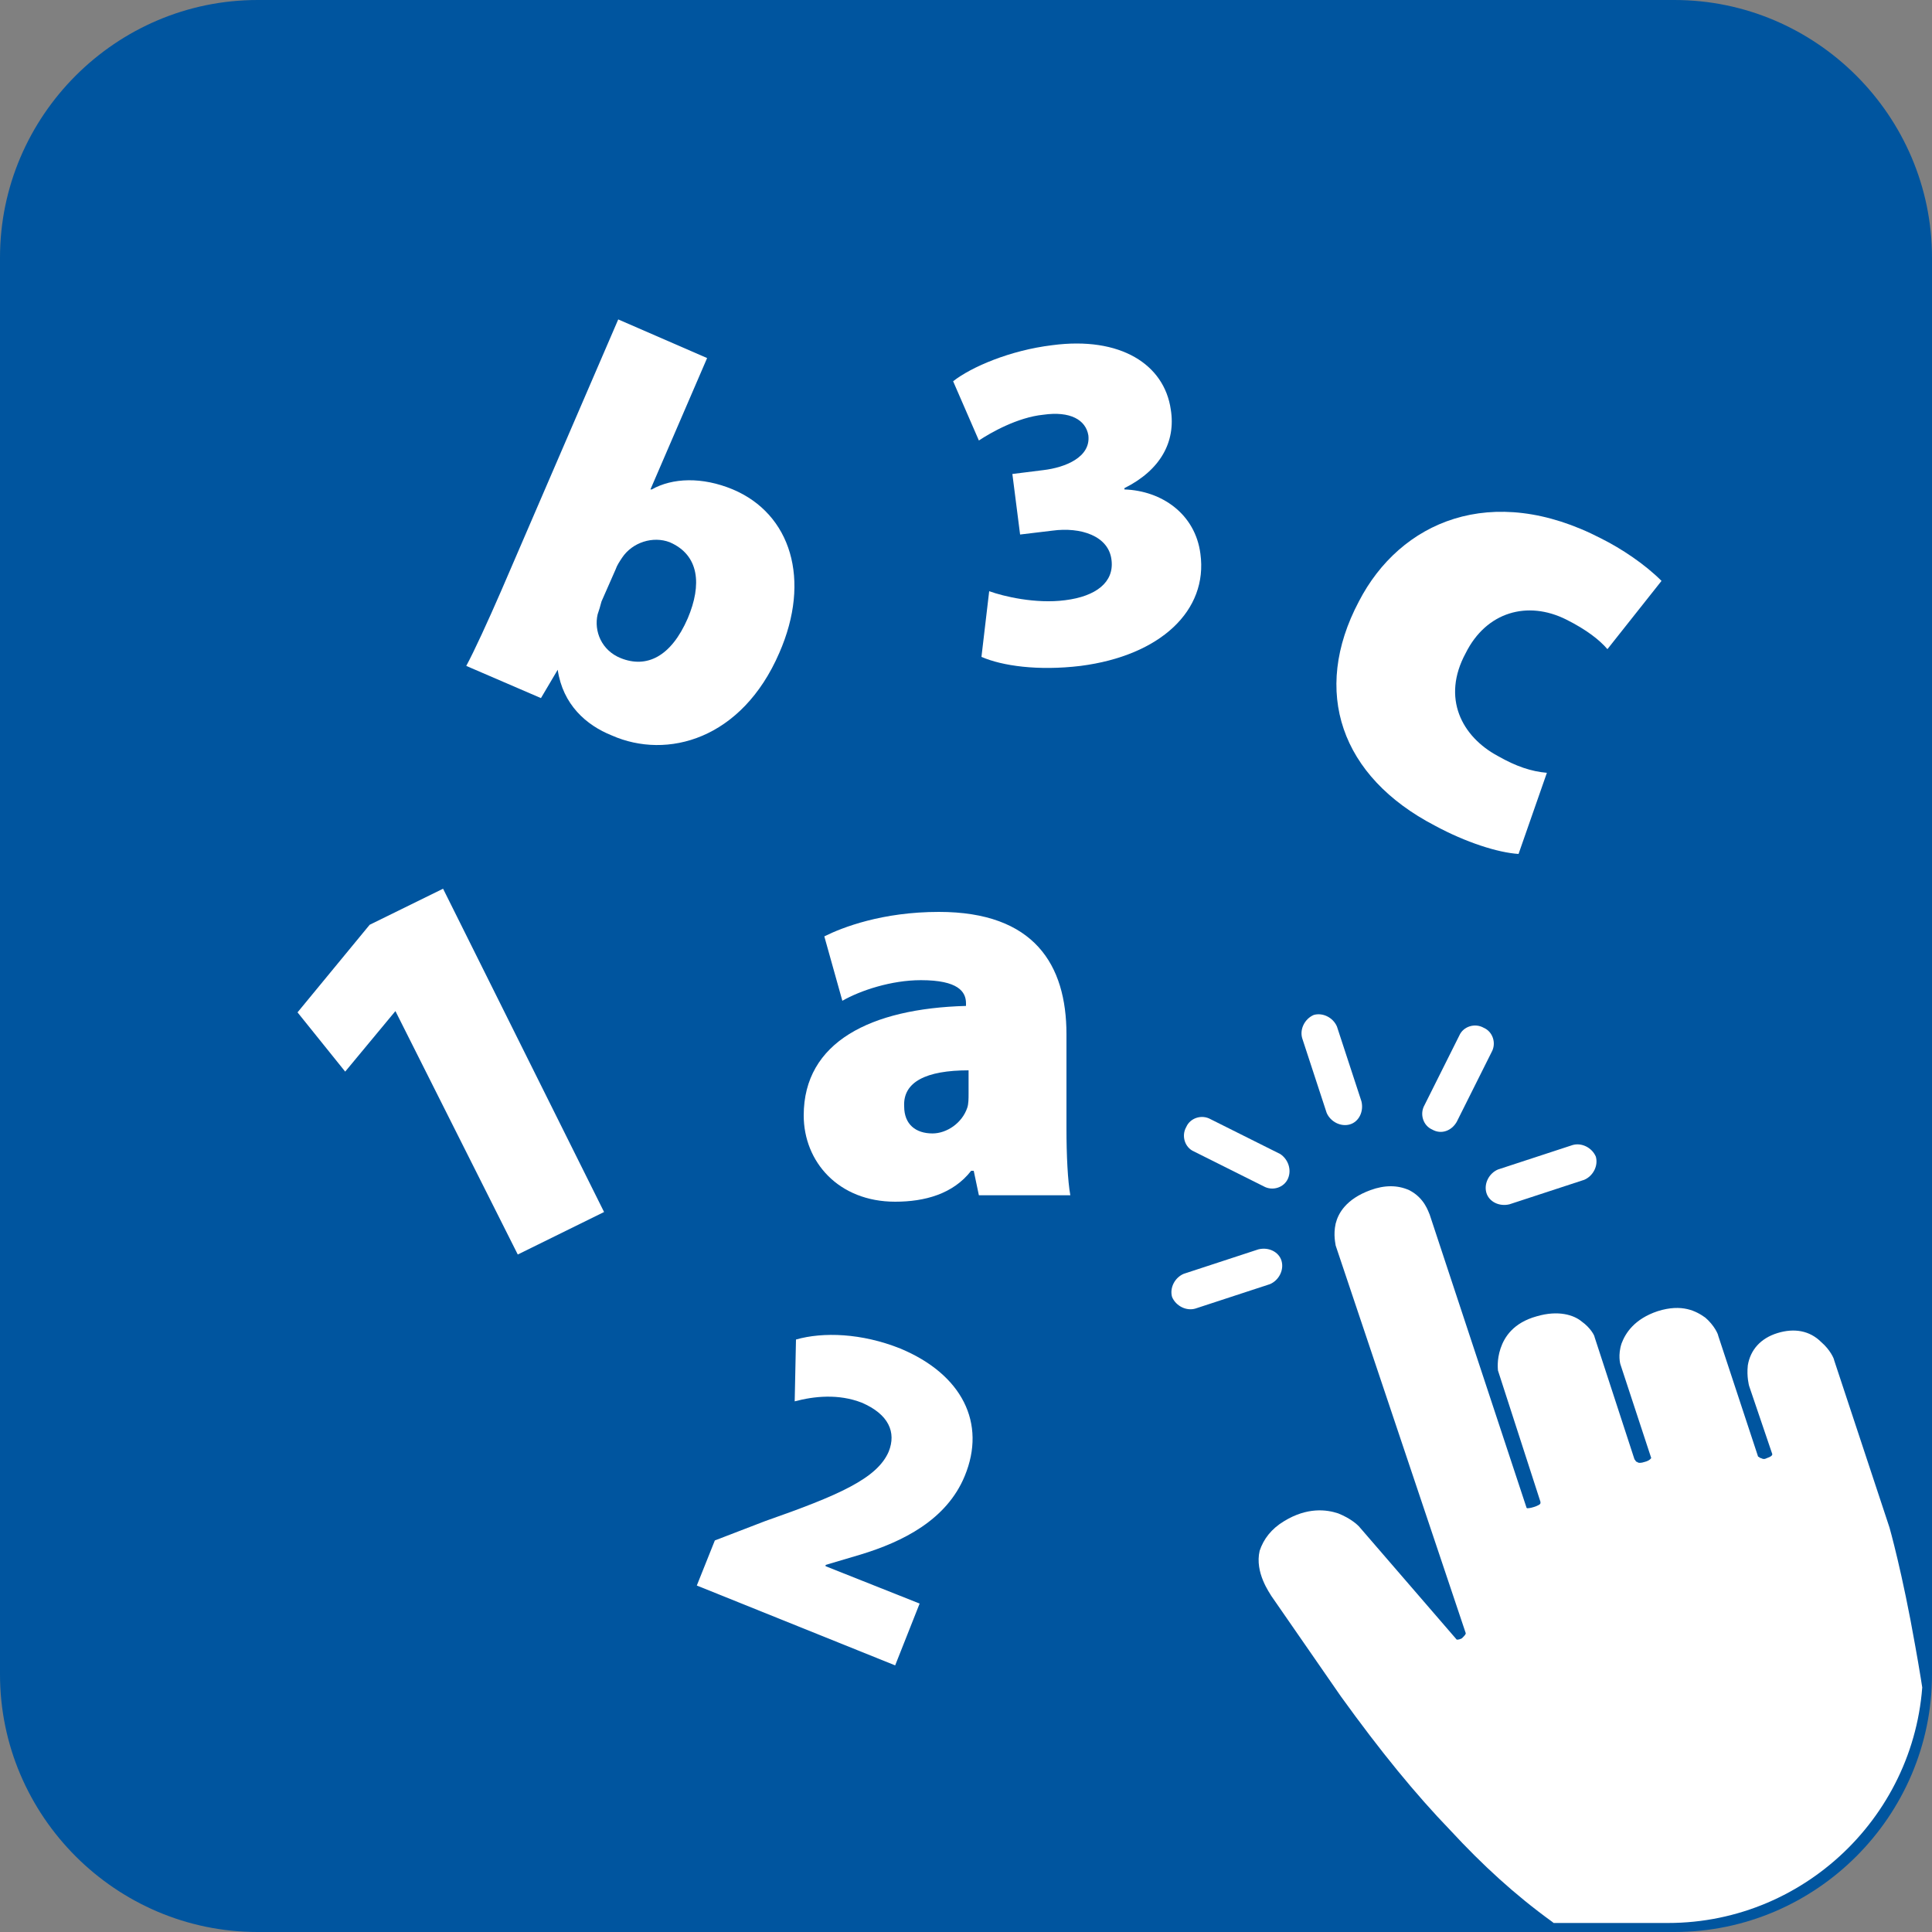
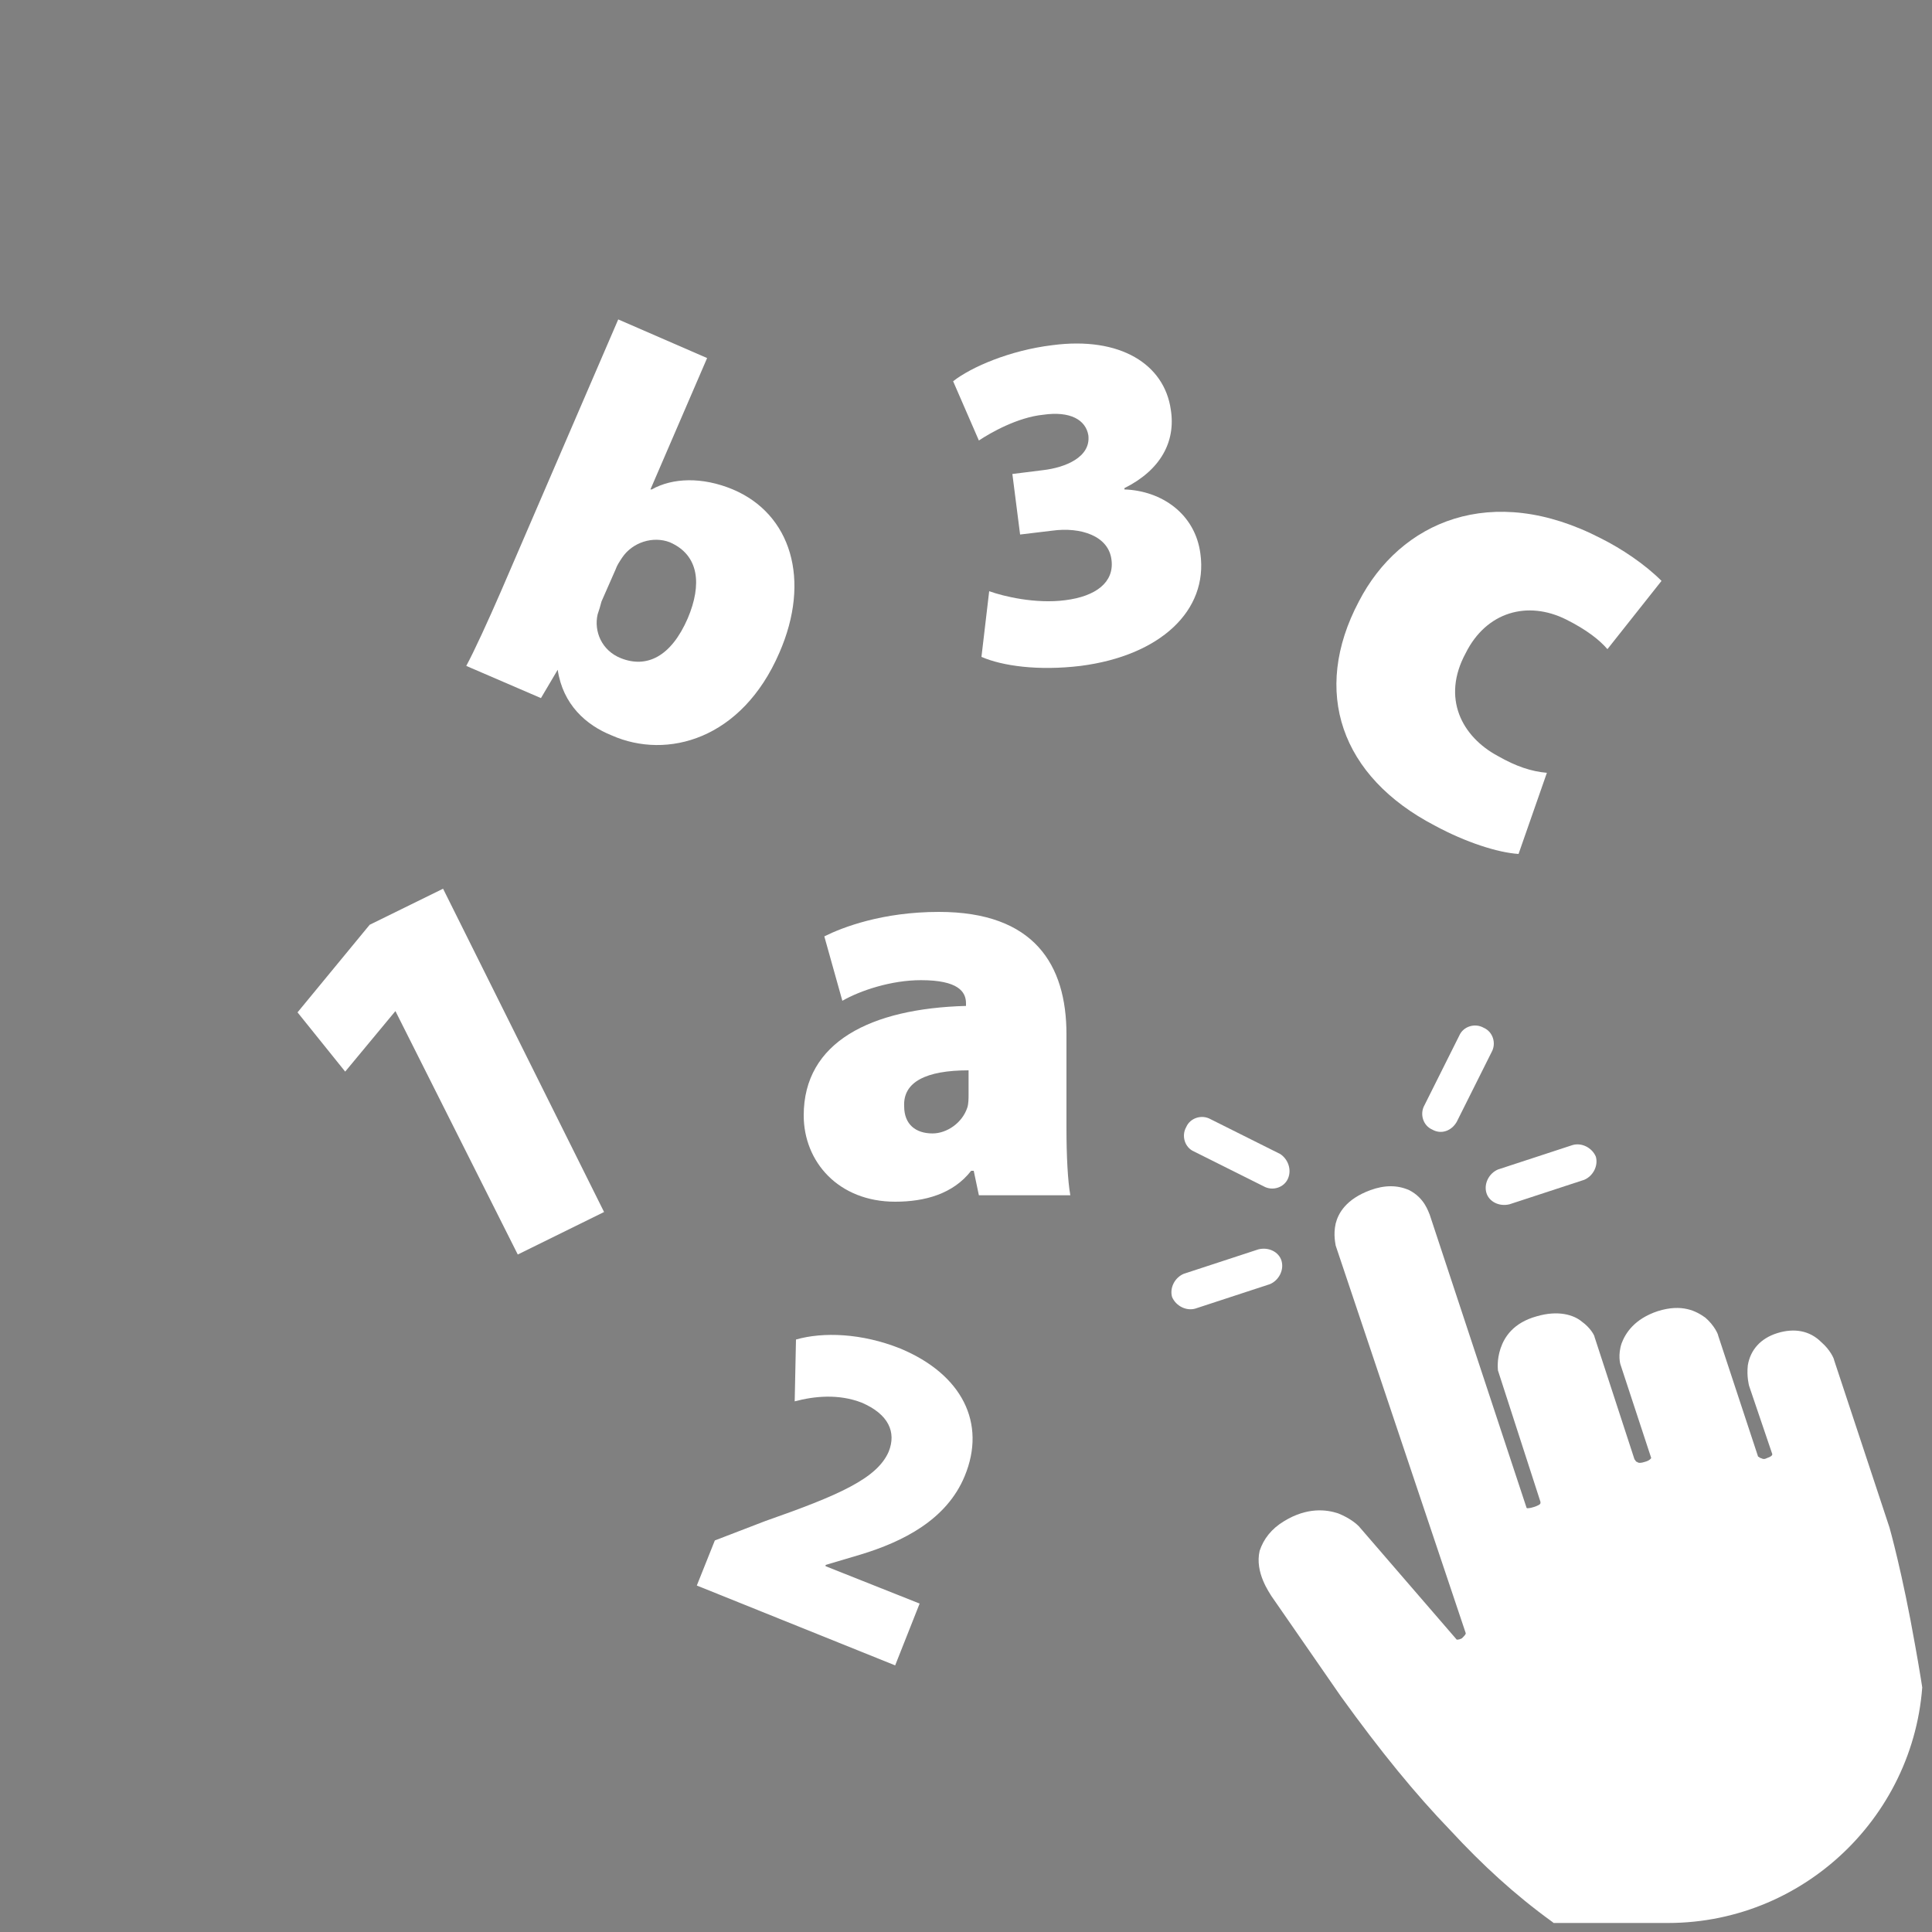
<svg xmlns="http://www.w3.org/2000/svg" xmlns:xlink="http://www.w3.org/1999/xlink" version="1.1" id="Layer_1" x="0px" y="0px" viewBox="0 0 150 150" style="enable-background:new 0 0 150 150;" xml:space="preserve">
  <rect x="0" y="0" width="150" height="150" fill="#808080" stroke="none" />
  <style type="text/css">
	.st0{fill:#00559F;}
	.st1{fill:#FFFFFF;}
	.st2{clip-path:url(#SVGID_2_);}
</style>
-   <path class="st0" d="M130,150H20c-11,0-20-9-20-20V20C0,9,9,0,20,0h110c11,0,20,9,20,20v110C150,141,141,150,130,150z" />
  <g>
    <polygon class="st1" points="30.7,78.5 30.7,78.5 40.2,97.4 46.9,94.1 34.4,69 28.7,71.8 23.1,78.6 26.8,83.2  " />
    <path class="st1" d="M71.4,124.5l-7.3-2.9v-0.1l2.7-0.8c3.3-1,6.7-2.7,8.1-6.1c1.7-4.1-0.2-7.9-5-9.9c-3-1.2-6-1.3-8.1-0.7   l-0.1,4.8c1.5-0.4,3.4-0.6,5.2,0.1c2.1,0.9,2.7,2.3,2.1,3.8c-0.9,2.1-3.9,3.4-9.6,5.4l-3.9,1.5l-1.4,3.5l15.4,6.2L71.4,124.5z" />
    <path class="st1" d="M81,32.2c2.1-0.3,3.3,0.4,3.5,1.6c0.2,1.7-1.8,2.5-3.5,2.7l-2.4,0.3l0.6,4.7l2.5-0.3c2.2-0.3,4.4,0.4,4.6,2.3   c0.2,1.7-1.2,2.8-3.6,3.1c-2.3,0.3-4.8-0.3-5.9-0.7L76.2,51c1.6,0.7,4.4,1.1,7.7,0.7c6.2-0.8,9.9-4.3,9.3-8.7c-0.4-3.1-3-4.9-5.9-5   v-0.1c2.8-1.4,4-3.6,3.6-6.1c-0.5-3.5-3.9-5.7-9.2-5c-3.3,0.4-6.3,1.7-7.7,2.8l2,4.6C76.9,33.6,79,32.4,81,32.2z" />
    <path class="st1" d="M62.4,86.6c0,3.6,2.7,6.7,7.1,6.7c2.3,0,4.5-0.6,5.9-2.4h0.2l0.4,1.9h7.1c-0.2-1.1-0.3-3.1-0.3-5.2v-7.3   c0-5.4-2.5-9.5-9.9-9.5c-4.4,0-7.5,1.2-8.9,1.9l1.4,5c1.4-0.8,3.8-1.6,6.1-1.6c2.9,0,3.5,0.9,3.5,1.8v0.2   C67.6,78.3,62.4,80.9,62.4,86.6z M75.2,83.1v1.8c0,0.4,0,0.8-0.1,1.1c-0.4,1.2-1.6,2-2.7,2c-1.3,0-2.2-0.7-2.2-2.1   C70.1,84,71.9,83.1,75.2,83.1z" />
    <path class="st1" d="M43.3,52L43.3,52c0.4,2.7,2.2,4.3,4.2,5.1c4.3,1.9,10.1,0.3,13-6.4C63,45,61.4,39.9,56.9,38   c-2.4-1-4.7-0.9-6.3,0h-0.1l4.4-10.2l-6.9-3l-9.1,21.1c-1,2.3-2.1,4.7-2.7,5.8l5.8,2.5L43.3,52z M46.4,47.7c0.1-0.3,0.2-0.6,0.3-1   l1.1-2.5c0.1-0.3,0.3-0.6,0.5-0.9c0.8-1.2,2.4-1.7,3.7-1.2c2.3,1,2.5,3.3,1.4,5.9c-1.3,3-3.2,3.9-5.2,3.1   C46.7,50.5,46.1,49,46.4,47.7z" />
    <path class="st1" d="M111.4,64.1c2.4,1.3,4.9,2.1,6.5,2.2l2.2-6.3c-1.2-0.1-2.4-0.5-3.8-1.3c-2.8-1.5-4.4-4.5-2.5-8   c1.6-3.2,4.8-4.1,7.8-2.6c1.6,0.8,2.6,1.6,3.2,2.3l4.2-5.3c-1.3-1.3-3.1-2.5-4.7-3.3c-8.5-4.4-15.6-1.3-18.8,4.9   C101.8,53.7,104.1,60.3,111.4,64.1z" />
  </g>
  <g>
    <defs>
      <path id="SVGID_1_" d="M129.5,149.3H20.8C9.9,149.3,1,140.4,1,129.5V20.8C1,9.9,9.9,1,20.8,1h108.7c10.9,0,19.8,8.9,19.8,19.8    v108.7C149.3,140.4,140.4,149.3,129.5,149.3z" />
    </defs>
    <clipPath id="SVGID_2_">
      <use xlink:href="#SVGID_1_" style="overflow:visible;" />
    </clipPath>
    <g class="st2">
      <path class="st1" d="M104.1,131.7c3.1,4.3,5.8,7.6,8.5,10.4c2.5,2.7,5,5,7.9,7.1c2.7,2.1,4.9,4.5,6.3,6.3c0.3,0.3,0.5,0.6,0.7,0.9    l23.5-7.8c-0.2-3.5-0.4-7-0.8-10.5c-0.4-3.5-0.9-7-1.5-10.3c-1-5.7-2-9.2-2-9.2l0,0l-4.3-13l0,0c0-0.1-0.3-0.8-1-1.4    c-0.9-0.9-2.1-1.1-3.4-0.7c-1.3,0.4-2.1,1.3-2.3,2.5c-0.1,0.9,0.1,1.6,0.1,1.6l1.8,5.3c0,0.1-0.1,0.2-0.4,0.3    c-0.2,0.1-0.3,0.1-0.5,0c-0.1,0-0.1-0.1-0.2-0.1l-3.1-9.4c0-0.1-0.3-0.8-1-1.4c-0.7-0.5-1.8-1.1-3.7-0.5c-1.8,0.6-2.5,1.7-2.8,2.5    c-0.3,0.9-0.1,1.6-0.1,1.6l2.4,7.3l0,0c0,0-0.1,0.2-0.5,0.3c-0.3,0.1-0.5,0.1-0.6,0c-0.1,0-0.1-0.1-0.2-0.2l-3.1-9.5l0,0    c0-0.1-0.3-0.7-1-1.2c-0.6-0.5-1.8-0.9-3.5-0.4c-1.8,0.5-2.5,1.6-2.8,2.5c-0.3,0.9-0.2,1.6-0.2,1.7l0,0l3.3,10.2c0,0,0,0,0,0.1    c0,0.1-0.2,0.2-0.5,0.3c-0.3,0.1-0.5,0.1-0.5,0.1c-0.1,0-0.1-0.1-0.1-0.1l-7.5-22.7c-0.1-0.2-0.4-1.3-1.6-1.9    c-0.9-0.4-1.9-0.4-3,0c-1.9,0.7-2.5,1.8-2.7,2.6c-0.2,0.9,0,1.6,0,1.7l0,0l10.1,30.1c0,0.1-0.1,0.2-0.3,0.4    c-0.2,0.1-0.3,0.1-0.4,0.1l-7.6-8.8l0,0c-0.1-0.1-0.6-0.6-1.6-1c-0.9-0.3-2.4-0.5-4.2,0.6c-1,0.6-1.6,1.4-1.9,2.3    c-0.4,1.7,0.8,3.3,0.9,3.5L104.1,131.7L104.1,131.7z M119.9,117C119.9,117,119.9,117,119.9,117C119.9,117,119.9,117,119.9,117z" />
-       <path class="st1" d="M104.8,87.3L104.8,87.3c-0.7,0.2-1.5-0.2-1.8-0.9l-1.9-5.8c-0.2-0.7,0.2-1.5,0.9-1.8h0    c0.7-0.2,1.5,0.2,1.8,0.9l1.9,5.8C105.9,86.3,105.5,87.1,104.8,87.3z" />
      <path class="st1" d="M100,91.5L100,91.5c-0.3,0.7-1.2,1-1.9,0.6l-5.4-2.7c-0.7-0.3-1-1.2-0.6-1.9l0,0c0.3-0.7,1.2-1,1.9-0.6    l5.4,2.7C100,90,100.3,90.8,100,91.5z" />
      <path class="st1" d="M99.5,97.9L99.5,97.9c0.2,0.7-0.2,1.5-0.9,1.8l-5.8,1.9c-0.7,0.2-1.5-0.2-1.8-0.9l0,0    c-0.2-0.7,0.2-1.5,0.9-1.8l5.8-1.9C98.5,96.8,99.3,97.2,99.5,97.9z" />
      <path class="st1" d="M115.4,92.6L115.4,92.6c-0.2-0.7,0.2-1.5,0.9-1.8l5.8-1.9c0.7-0.2,1.5,0.2,1.8,0.9l0,0    c0.2,0.7-0.2,1.5-0.9,1.8l-5.8,1.9C116.4,93.7,115.6,93.3,115.4,92.6z" />
-       <path class="st1" d="M111.2,87.7L111.2,87.7c-0.7-0.3-1-1.2-0.6-1.9l2.7-5.4c0.3-0.7,1.2-1,1.9-0.6h0c0.7,0.3,1,1.2,0.6,1.9    l-2.7,5.4C112.7,87.8,111.9,88.1,111.2,87.7z" />
+       <path class="st1" d="M111.2,87.7c-0.7-0.3-1-1.2-0.6-1.9l2.7-5.4c0.3-0.7,1.2-1,1.9-0.6h0c0.7,0.3,1,1.2,0.6,1.9    l-2.7,5.4C112.7,87.8,111.9,88.1,111.2,87.7z" />
    </g>
  </g>
</svg>